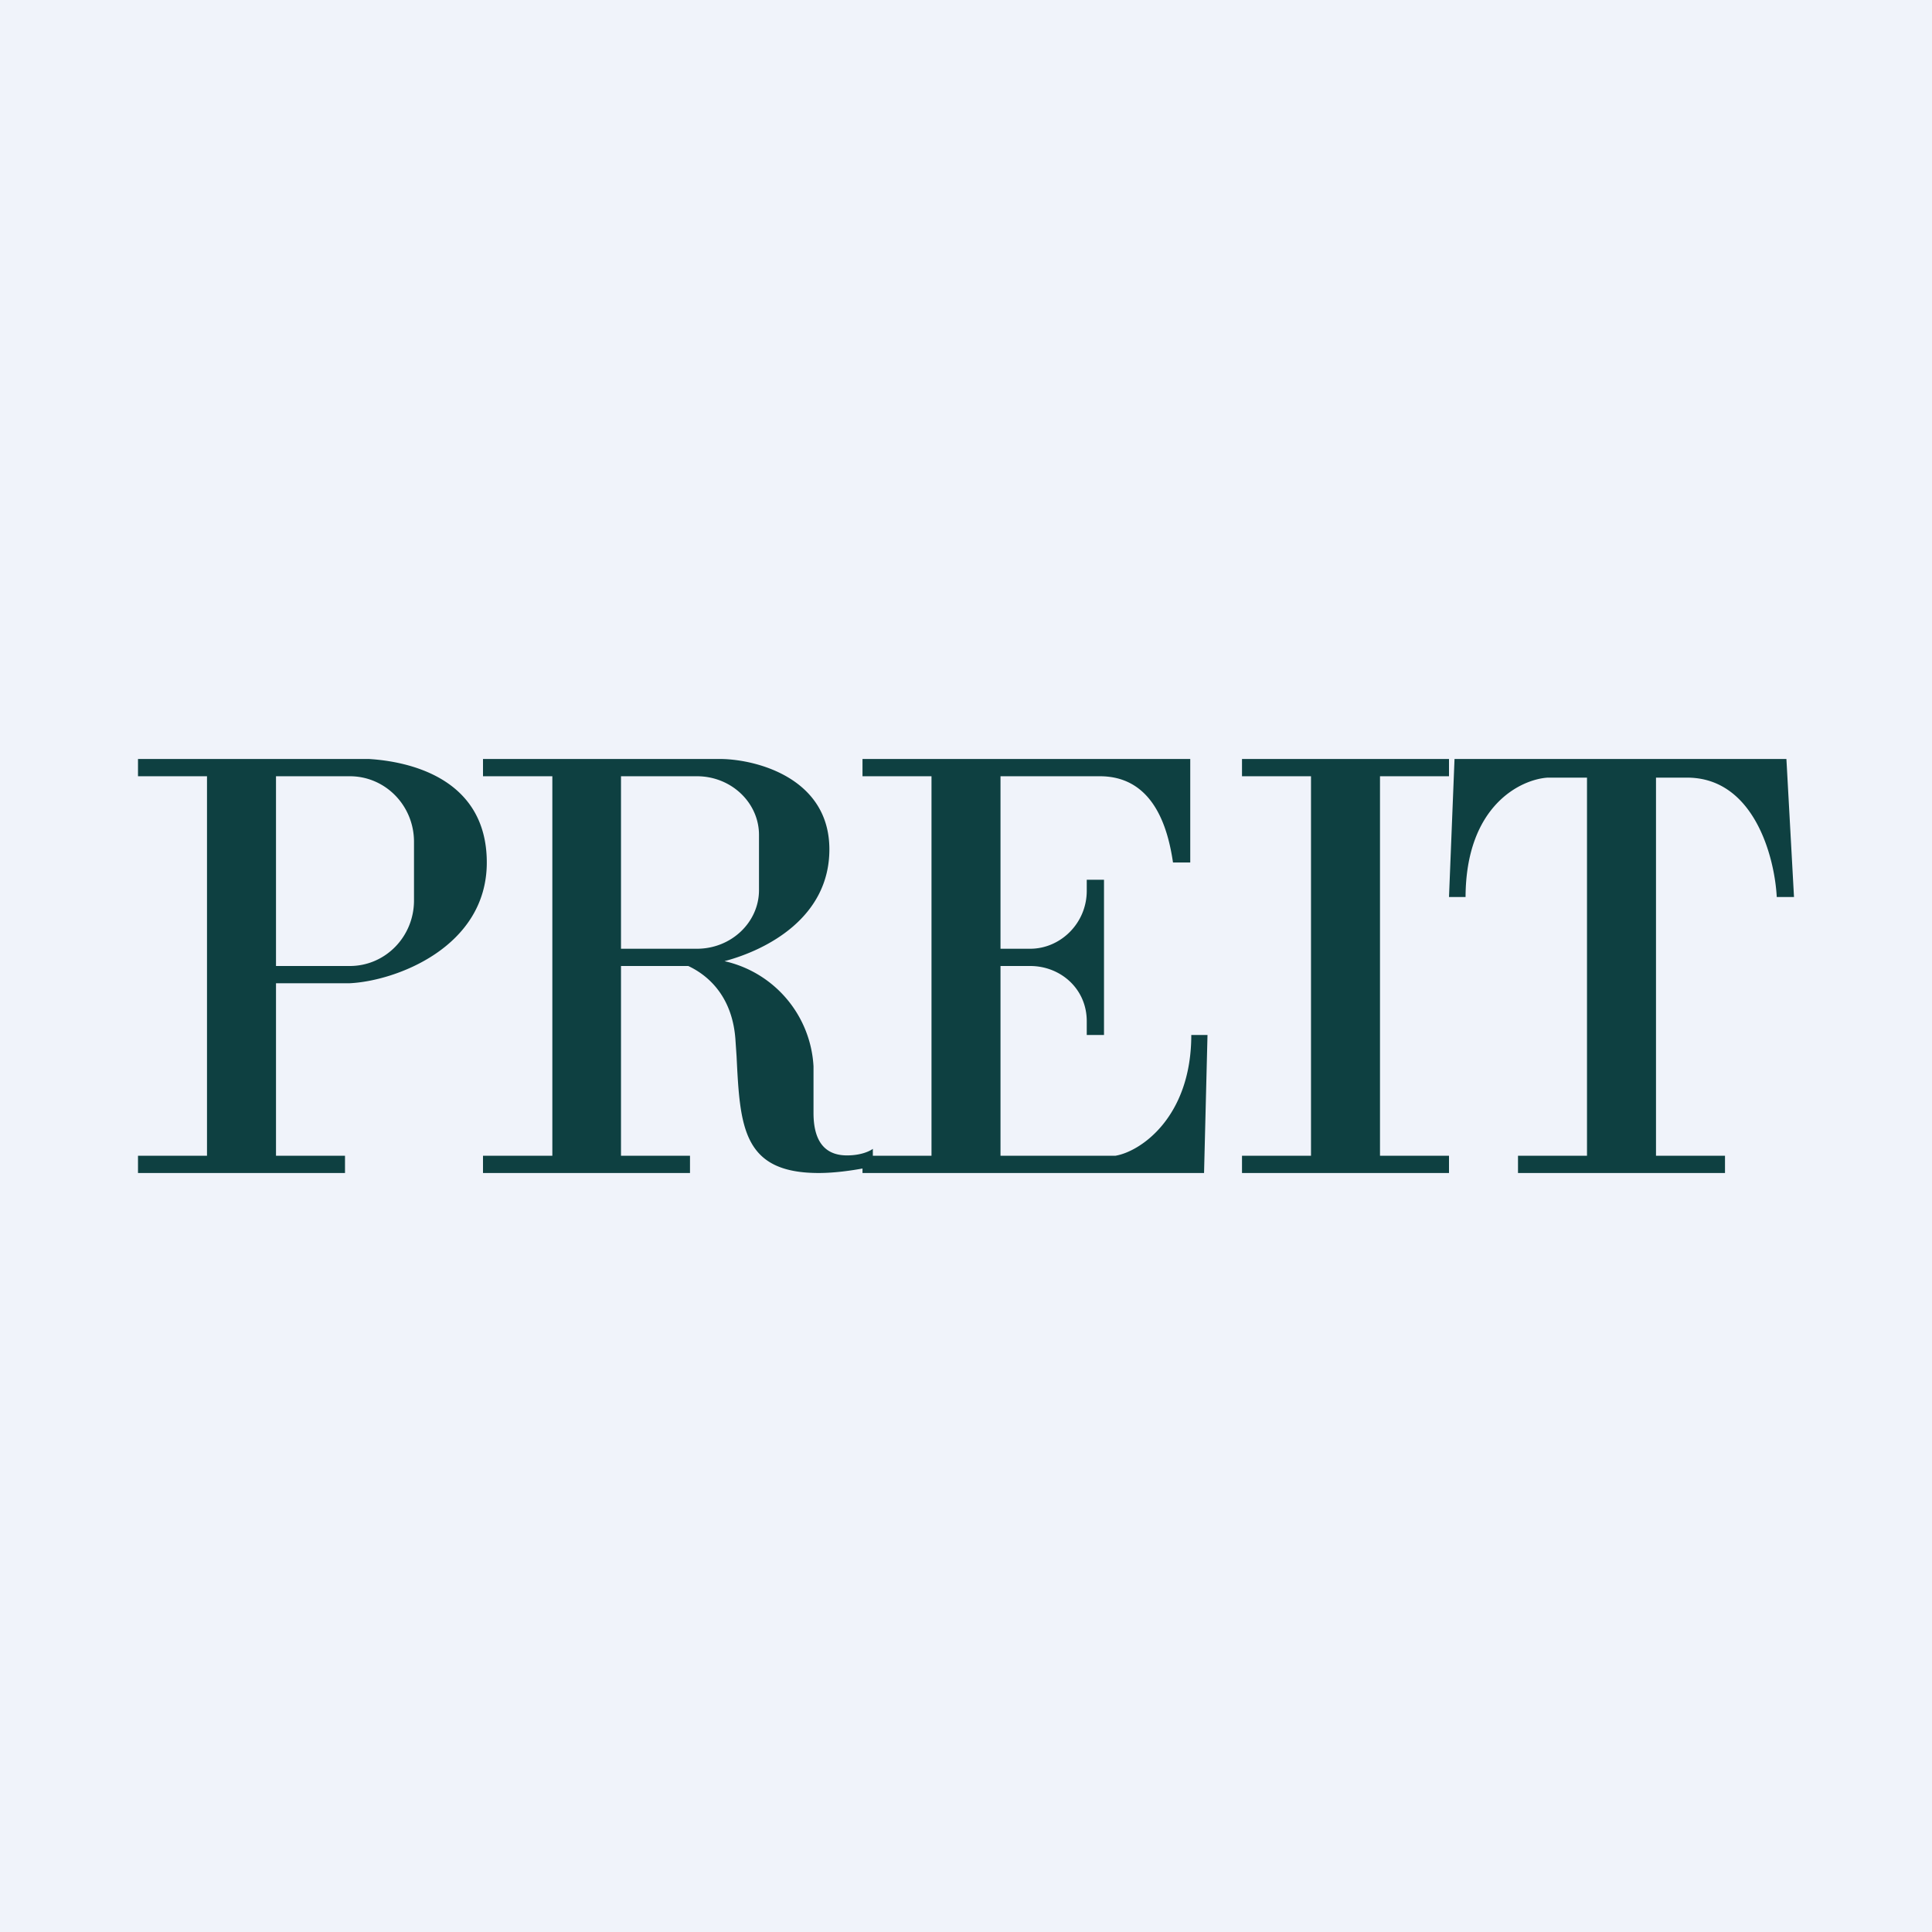
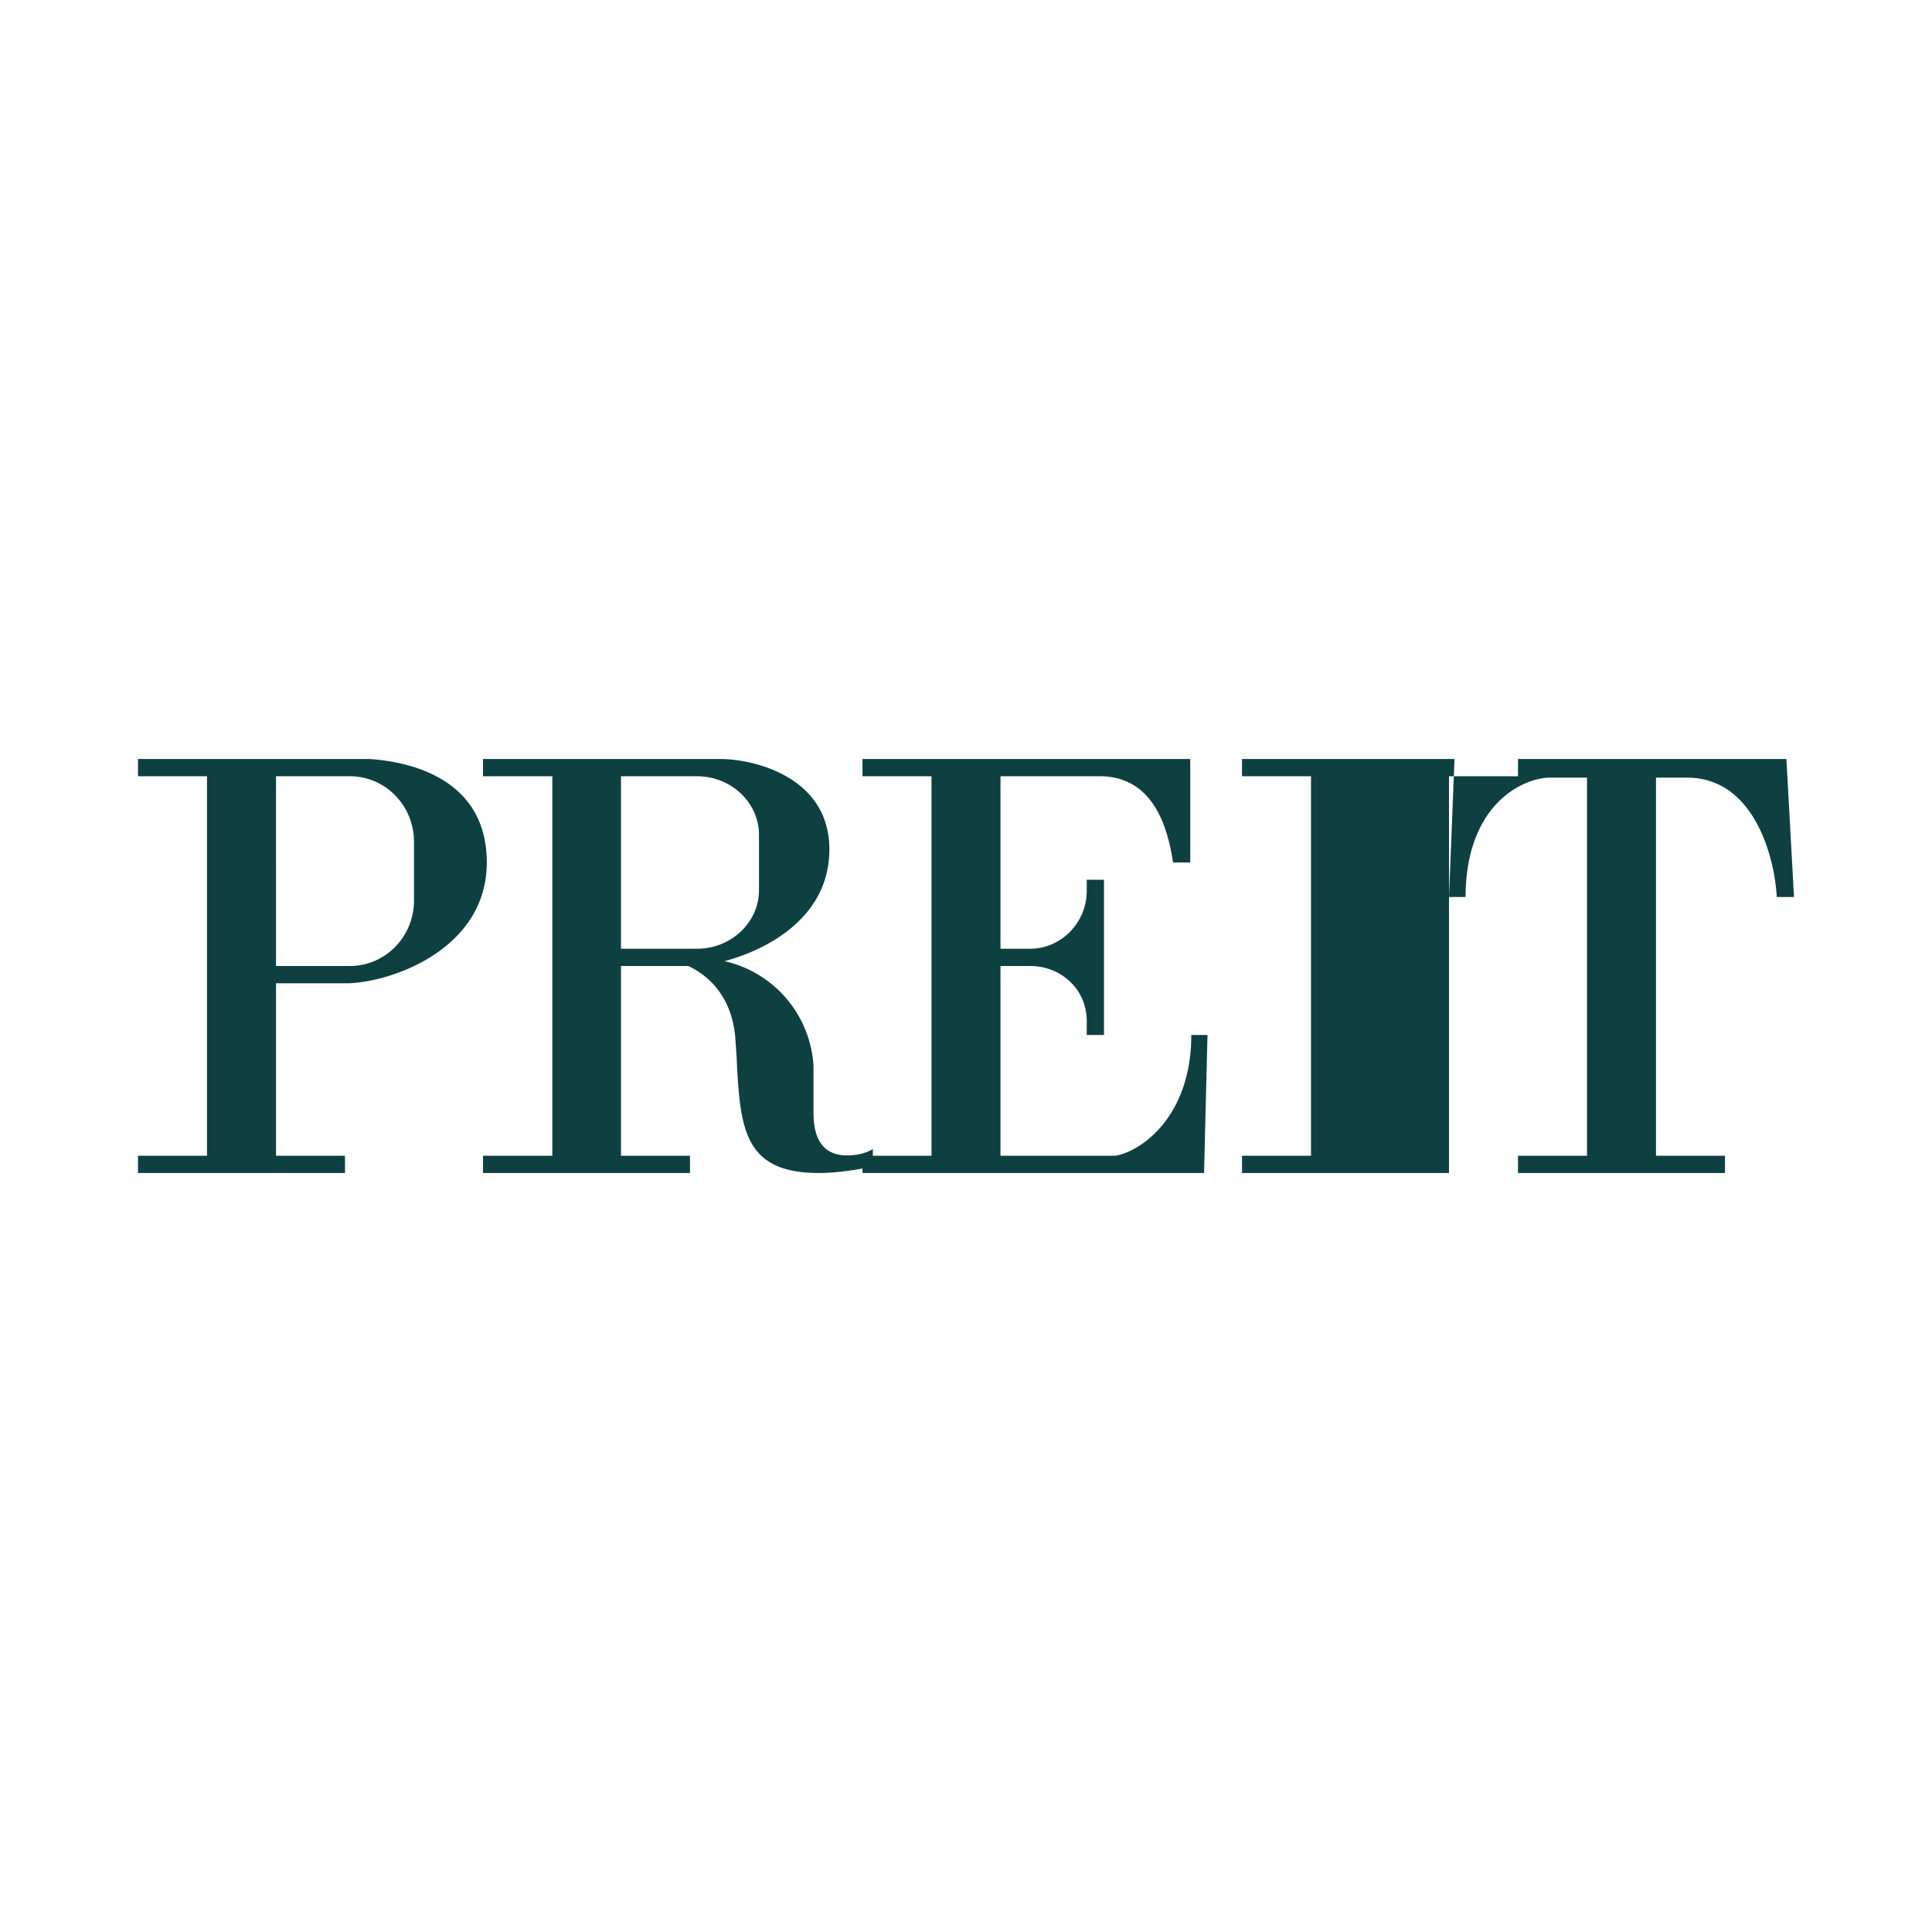
<svg xmlns="http://www.w3.org/2000/svg" width="56" height="56" viewBox="0 0 56 56">
-   <path fill="#F0F3FA" d="M0 0h56v56H0z" />
-   <path fill-rule="evenodd" d="M4 22.5V22h6.7c1.13.07 3.41.54 3.41 3s-2.65 3.44-3.98 3.5H8v5h2v.5H4v-.5h2v-11H4Zm4 0V28h2.14c1.03 0 1.86-.85 1.86-1.9v-1.7c0-1.05-.83-1.9-1.86-1.9H8Zm6 11v.5h6v-.5h-2V28h1.95c.64.3 1.3.95 1.37 2.18l.03.44c.1 2.03.17 3.38 2.38 3.38.46 0 .94-.07 1.27-.13V34h9.9l.1-4h-.47c0 2.38-1.47 3.38-2.2 3.5H29V28h.86c.88 0 1.64.66 1.64 1.6v.4h.5v-4.5h-.5v.32c0 .94-.76 1.68-1.64 1.68H29v-5h2.88c1.58 0 1.98 1.55 2.12 2.5h.5v-3H25v.5h2v11h-1.7v-.2c-.08.06-.33.19-.75.19-.51 0-.97-.26-.97-1.23v-1.35A3.31 3.31 0 0 0 21 27.86c1.24-.33 3.04-1.27 3.04-3.24 0-2.05-2.08-2.6-3.12-2.62H14v.5h2.01v11H14Zm4-6h2.2c1 0 1.8-.77 1.8-1.7v-1.6c0-.93-.8-1.7-1.8-1.7H18v5ZM36 22v.5h2v11h-2v.5h6v-.5h-2v-11h2V22h-6Zm6.16 0L42 26h.48c.01-2.65 1.6-3.41 2.38-3.46H46V33.5h-2v.5h6v-.5h-2V22.54h.9c1.94 0 2.54 2.3 2.6 3.46h.5l-.22-4H42.16Z" fill="#0E4041" />
+   <path fill-rule="evenodd" d="M4 22.5V22h6.7c1.13.07 3.41.54 3.41 3s-2.65 3.44-3.98 3.5H8v5h2v.5H4v-.5h2v-11H4Zm4 0V28h2.14c1.03 0 1.86-.85 1.86-1.9v-1.7c0-1.05-.83-1.9-1.86-1.9H8Zm6 11v.5h6v-.5h-2V28h1.95c.64.3 1.3.95 1.37 2.18l.03.44c.1 2.03.17 3.38 2.38 3.38.46 0 .94-.07 1.27-.13V34h9.9l.1-4h-.47c0 2.38-1.47 3.38-2.2 3.5H29V28h.86c.88 0 1.64.66 1.64 1.6v.4h.5v-4.5h-.5v.32c0 .94-.76 1.68-1.64 1.68H29v-5h2.88c1.58 0 1.98 1.55 2.12 2.5h.5v-3H25v.5h2v11h-1.7v-.2c-.08.06-.33.19-.75.19-.51 0-.97-.26-.97-1.23v-1.35A3.31 3.31 0 0 0 21 27.86c1.24-.33 3.04-1.27 3.04-3.24 0-2.05-2.08-2.6-3.12-2.62H14v.5h2.01v11H14Zm4-6h2.2c1 0 1.8-.77 1.8-1.7v-1.6c0-.93-.8-1.7-1.8-1.7H18v5ZM36 22v.5h2v11h-2v.5h6v-.5v-11h2V22h-6Zm6.16 0L42 26h.48c.01-2.65 1.6-3.41 2.38-3.46H46V33.5h-2v.5h6v-.5h-2V22.54h.9c1.94 0 2.54 2.3 2.6 3.46h.5l-.22-4H42.16Z" fill="#0E4041" />
</svg>